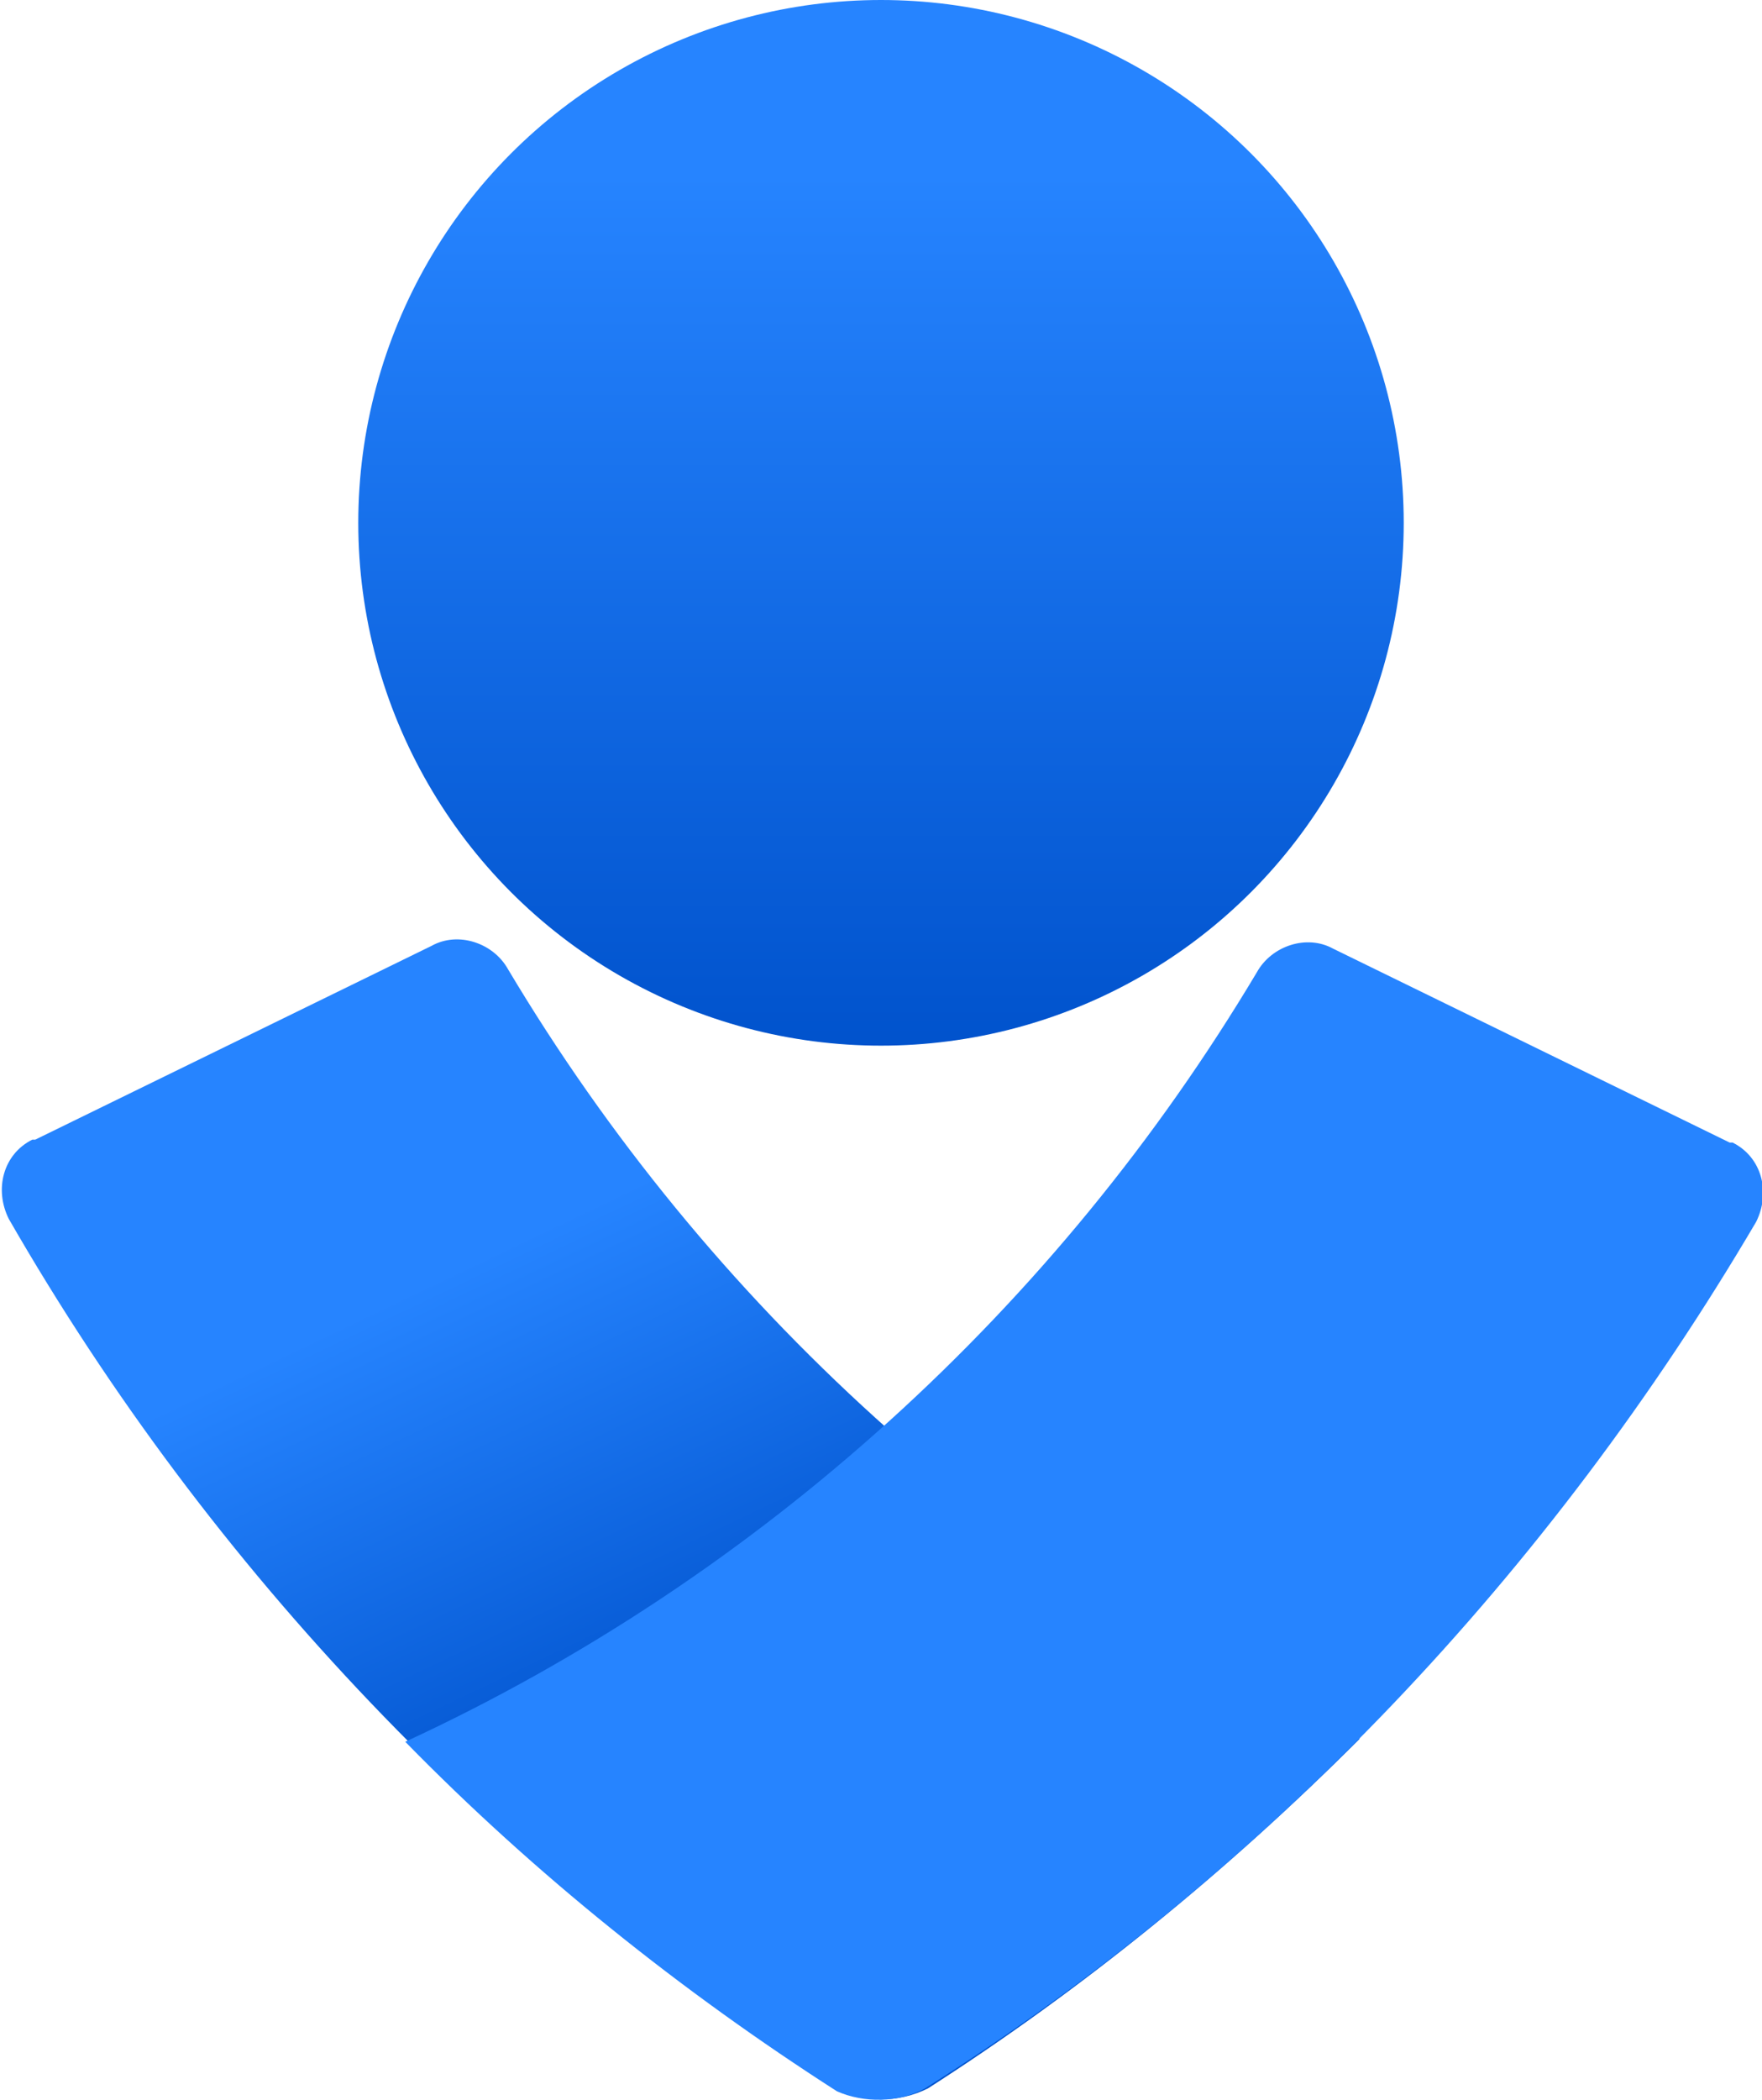
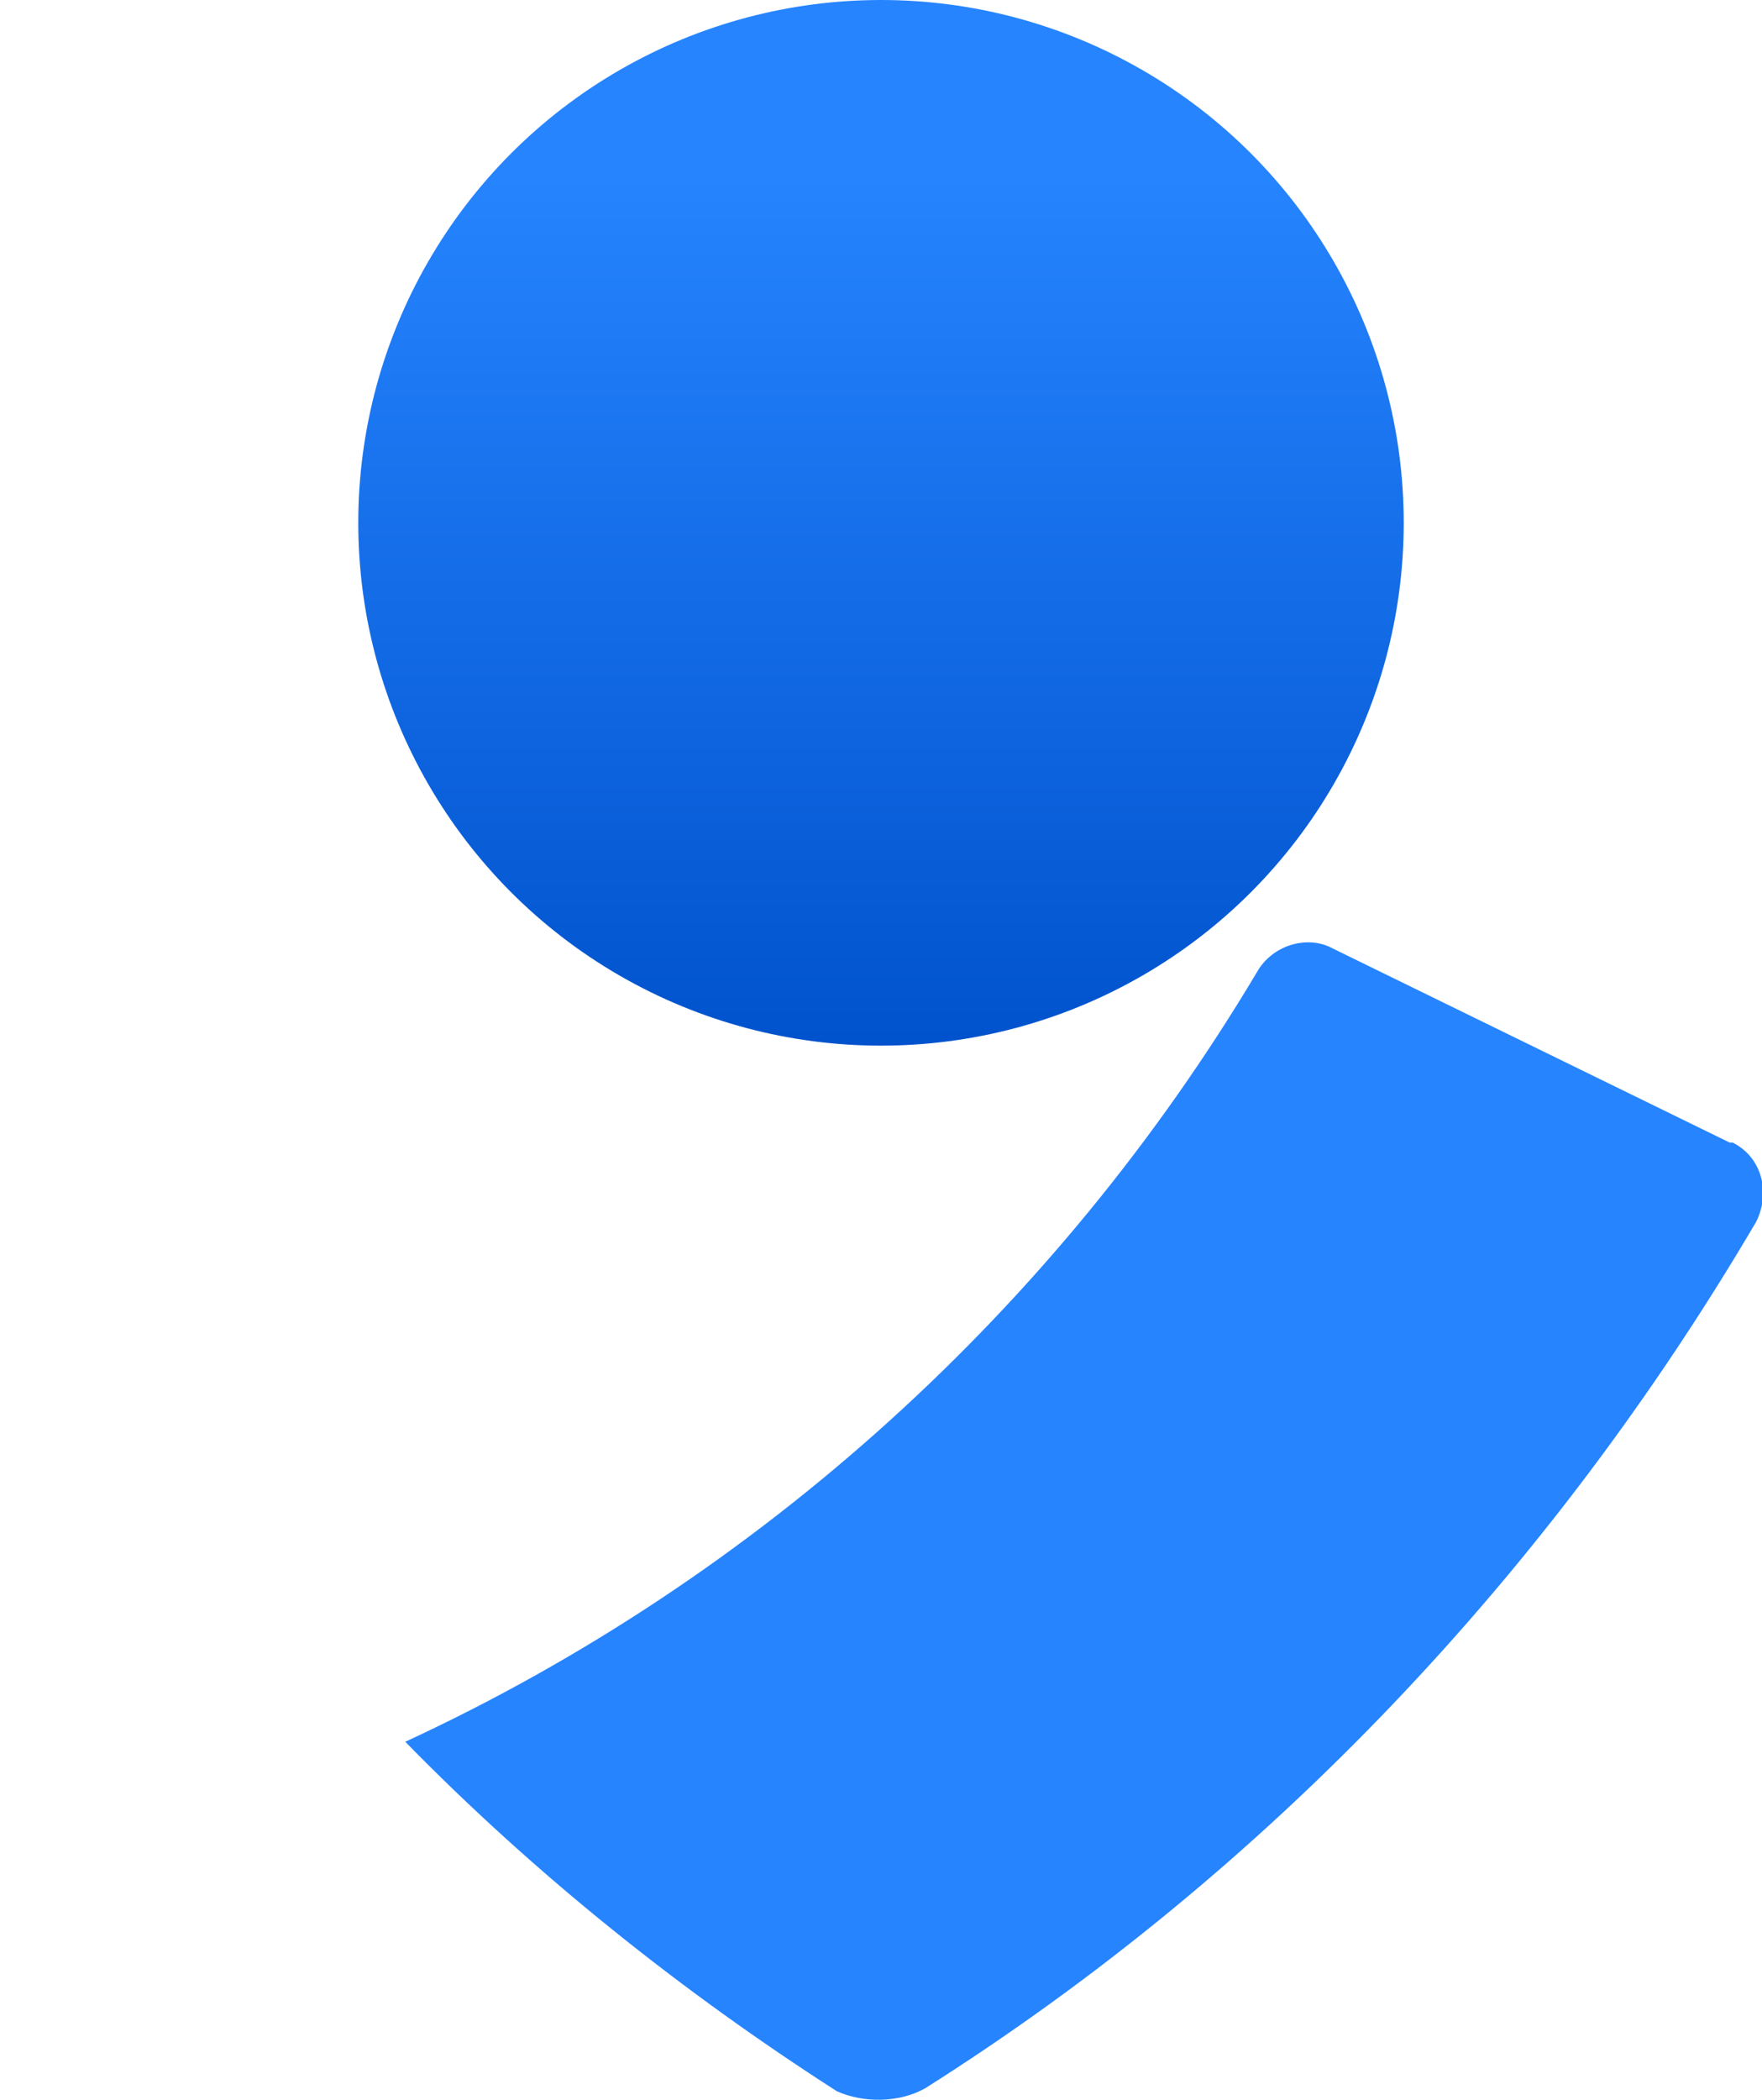
<svg xmlns="http://www.w3.org/2000/svg" version="1.1" id="Layer_1" x="0px" y="0px" viewBox="0 0 60 71.5" style="enable-background:new 0 0 60 71.5;" xml:space="preserve">
  <style type="text/css">
	.st0{fill:url(#SVGID_1_);}
	.st1{fill:url(#SVGID_2_);}
	.st2{fill:#2684FF;}
</style>
  <title>Opsgenie-blue-rgb</title>
  <g>
    <linearGradient id="SVGID_1_" gradientUnits="userSpaceOnUse" x1="30.023" y1="65.366" x2="30.023" y2="28.736" gradientTransform="matrix(1 0 0 -1 0 71.296)">
      <stop offset="0" style="stop-color:#2684FF" />
      <stop offset="0.82" style="stop-color:#0052CC" />
    </linearGradient>
    <circle class="st0" cx="30" cy="17.8" r="17.8" />
    <linearGradient id="SVGID_2_" gradientUnits="userSpaceOnUse" x1="19.032" y1="29.761" x2="31.302" y2="4.081" gradientTransform="matrix(1 0 0 -1 0 71.296)">
      <stop offset="0" style="stop-color:#2684FF" />
      <stop offset="0.62" style="stop-color:#0052CC" />
    </linearGradient>
-     <path class="st1" d="M28.5,71.1C16.9,63.6,7.2,53.5,0.3,41.5c-0.5-1-0.2-2.2,0.8-2.7c0,0,0.1,0,0.1,0l13.5-6.6   c0.9-0.5,2.1-0.1,2.6,0.8c6.8,11.4,16.9,20.6,29,26.2c-4.5,4.5-9.4,8.5-14.7,11.9C30.6,71.6,29.4,71.6,28.5,71.1z" />
    <path class="st2" d="M31.5,71.1c11.7-7.4,21.3-17.6,28.3-29.5c0.5-1,0.2-2.2-0.8-2.7c0,0-0.1,0-0.1,0l-13.5-6.6   c-0.9-0.5-2.1-0.1-2.6,0.8c-6.8,11.4-16.9,20.6-29,26.2c4.4,4.5,9.4,8.5,14.7,11.9C29.4,71.6,30.6,71.6,31.5,71.1z" />
  </g>
</svg>